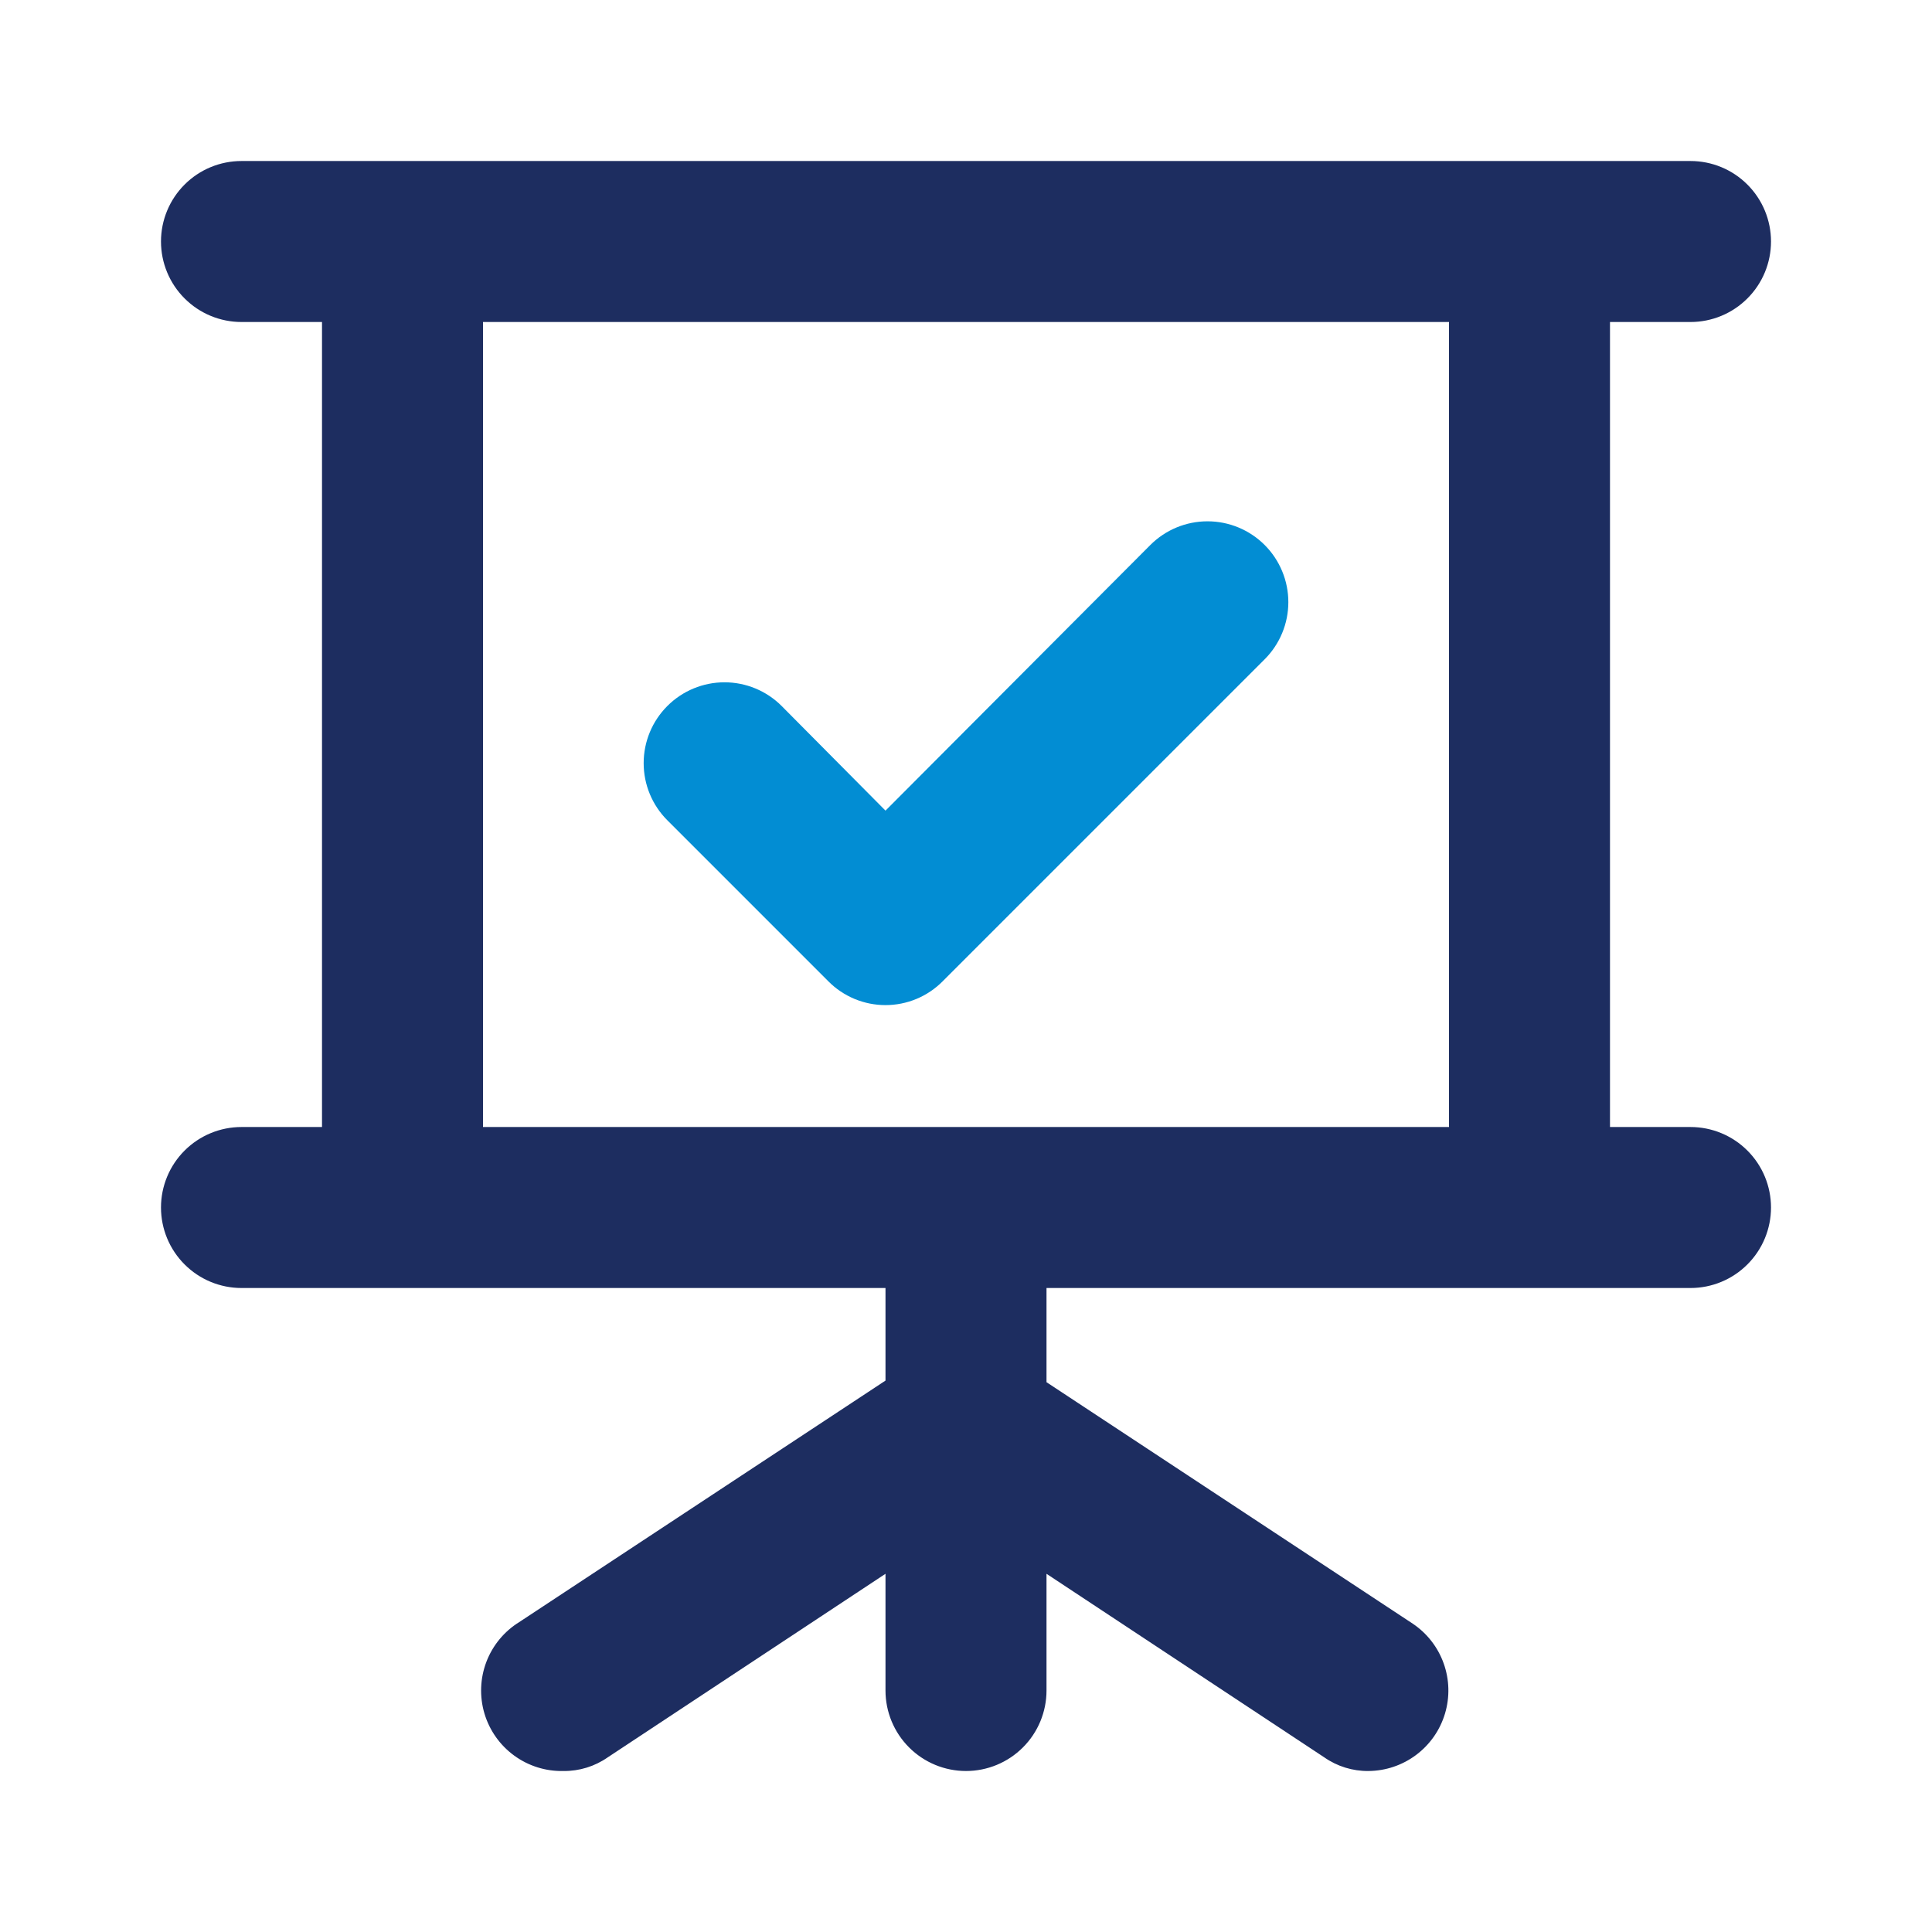
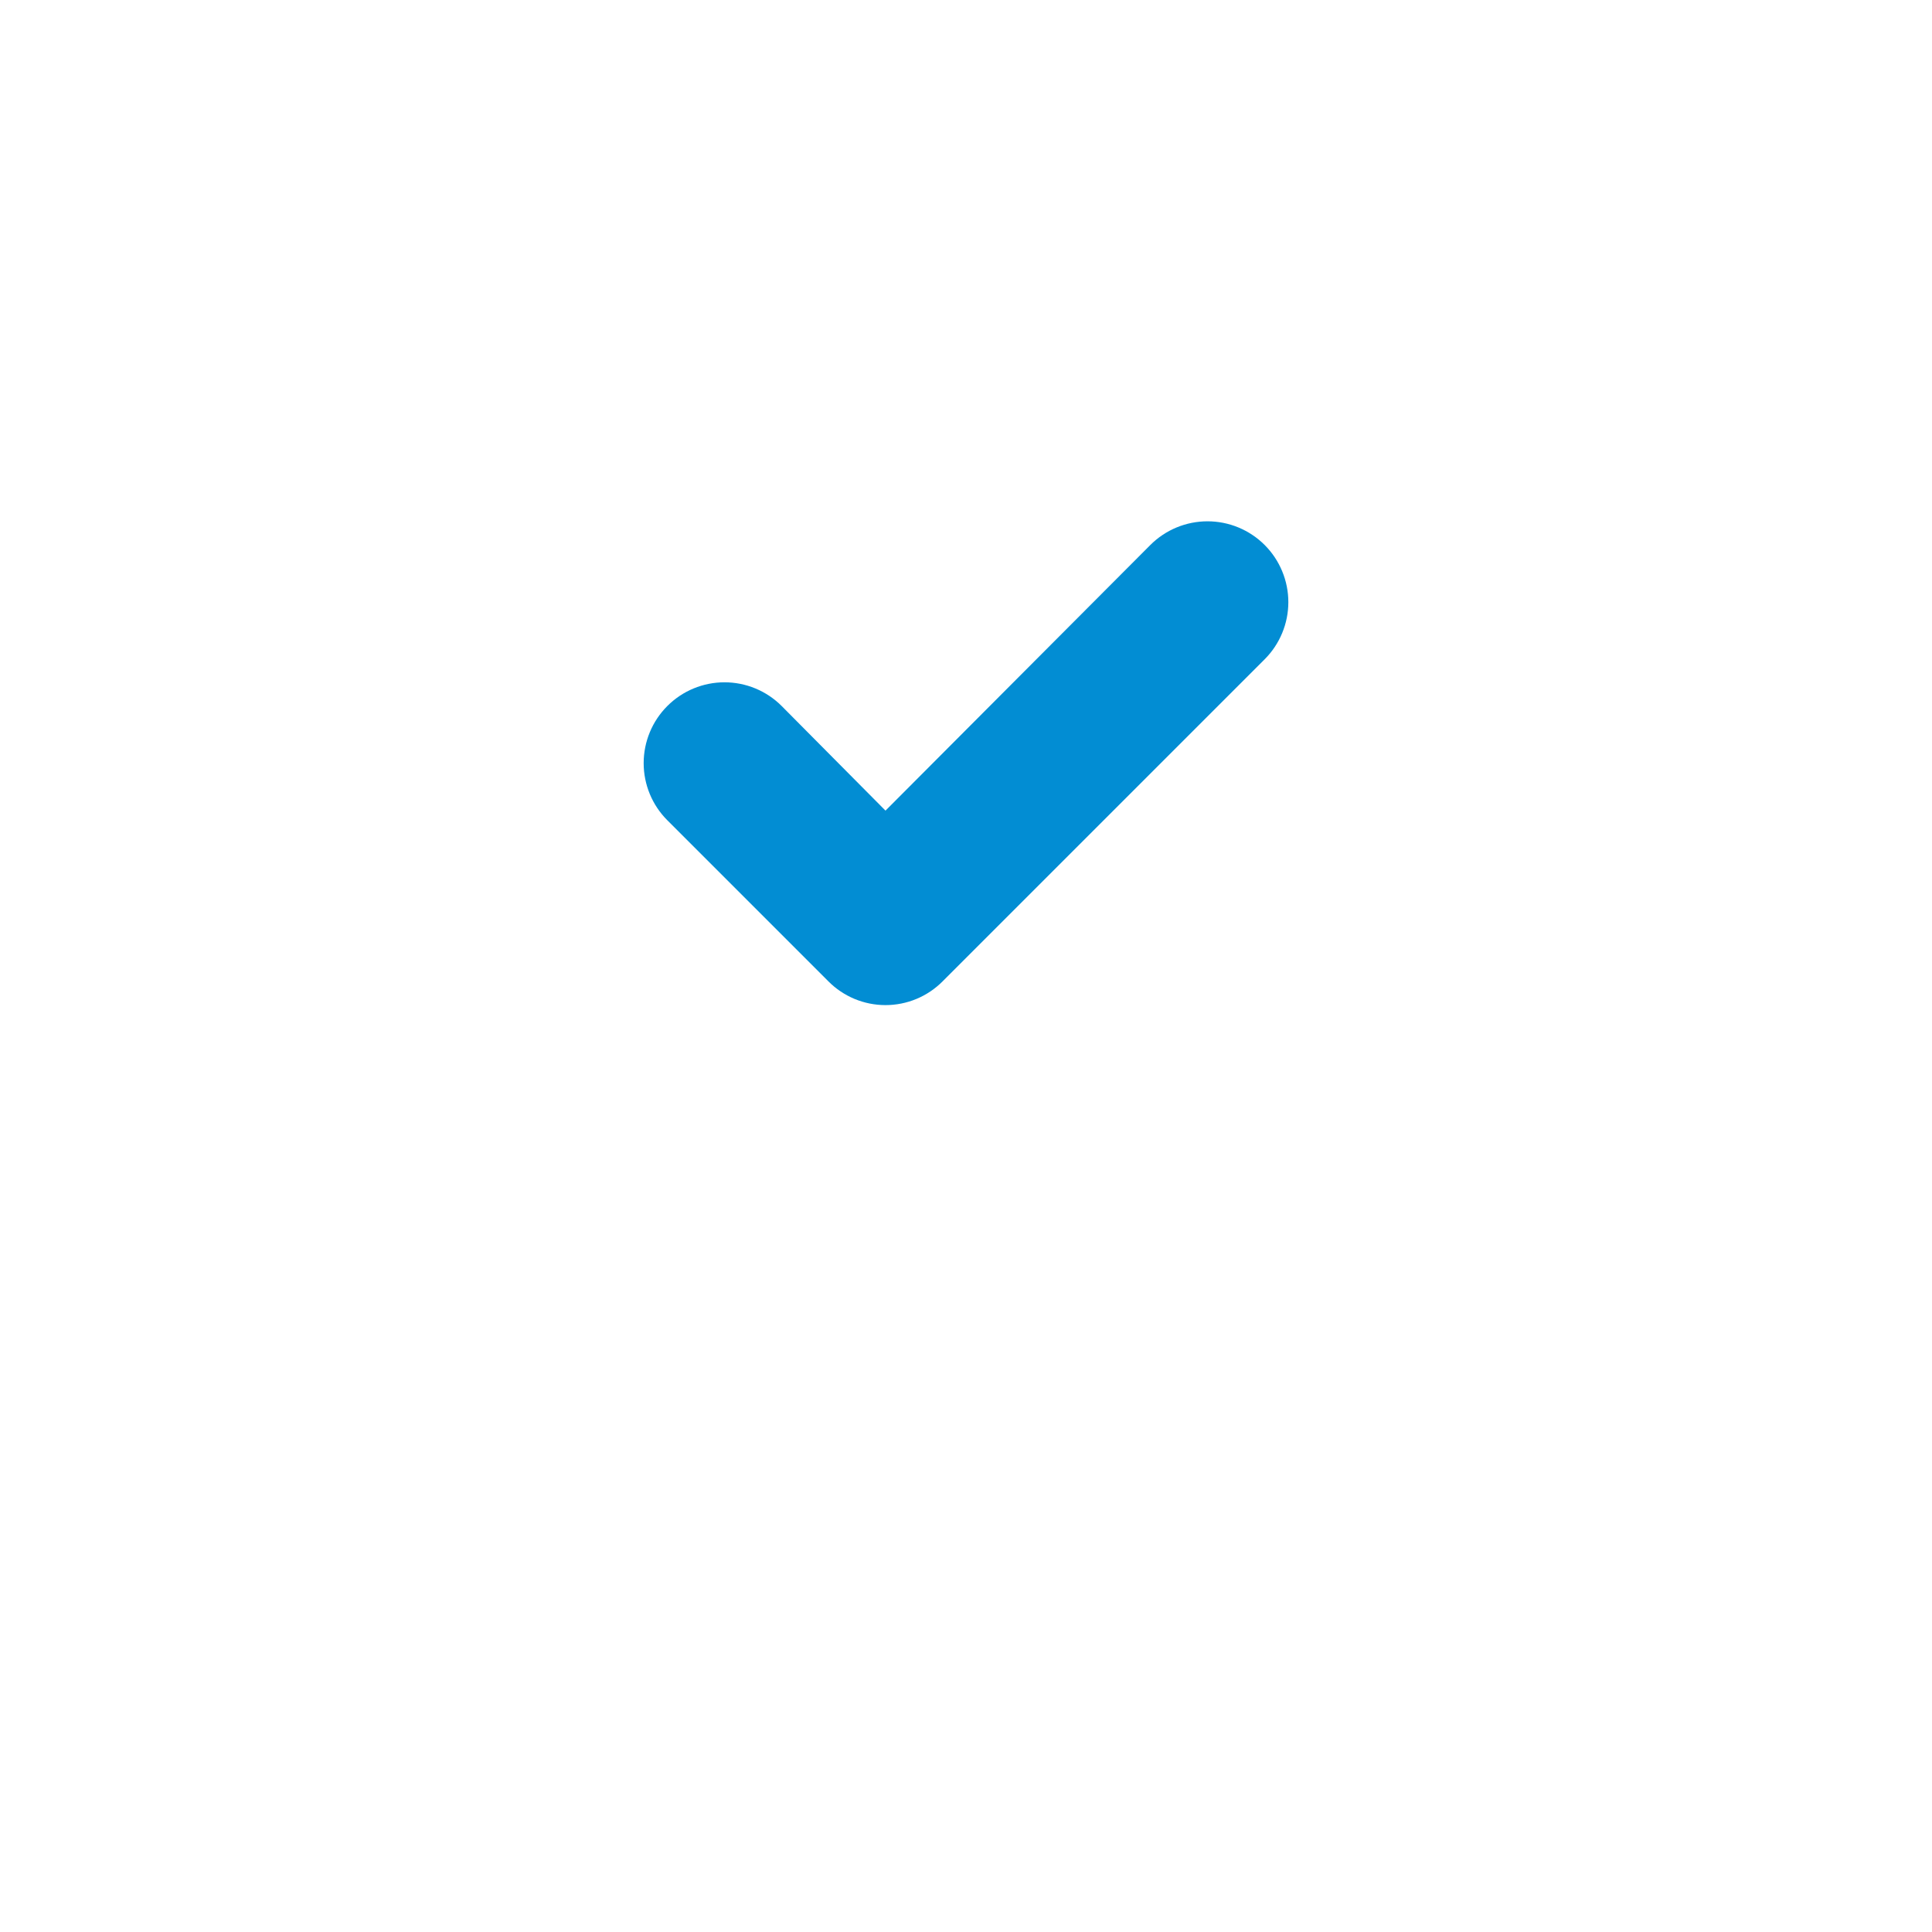
<svg xmlns="http://www.w3.org/2000/svg" width="100" height="100" viewBox="0 0 100 100" fill="none">
-   <path d="M87.5 58.334H83.333V16.667H87.5C88.605 16.667 89.665 16.228 90.446 15.446C91.228 14.665 91.667 13.605 91.667 12.5C91.667 11.395 91.228 10.335 90.446 9.554C89.665 8.772 88.605 8.334 87.5 8.334H12.5C11.395 8.334 10.335 8.772 9.554 9.554C8.772 10.335 8.333 11.395 8.333 12.5C8.333 13.605 8.772 14.665 9.554 15.446C10.335 16.228 11.395 16.667 12.5 16.667H16.667V58.334H12.5C11.395 58.334 10.335 58.773 9.554 59.554C8.772 60.335 8.333 61.395 8.333 62.5C8.333 63.605 8.772 64.665 9.554 65.446C10.335 66.228 11.395 66.667 12.5 66.667H45.833V71.459L26.875 83.959C26.097 84.44 25.5 85.164 25.174 86.019C24.849 86.874 24.814 87.812 25.074 88.689C25.335 89.566 25.877 90.332 26.616 90.87C27.356 91.409 28.252 91.689 29.167 91.667C29.986 91.676 30.787 91.428 31.458 90.959L45.833 81.459V87.5C45.833 88.605 46.272 89.665 47.054 90.446C47.835 91.228 48.895 91.667 50 91.667C51.105 91.667 52.165 91.228 52.946 90.446C53.728 89.665 54.167 88.605 54.167 87.5V81.459L68.542 90.959C69.213 91.428 70.014 91.676 70.833 91.667C71.724 91.66 72.588 91.368 73.3 90.834C74.013 90.3 74.535 89.552 74.791 88.7C75.048 87.847 75.024 86.935 74.724 86.097C74.424 85.258 73.864 84.538 73.125 84.042L54.167 71.542V66.667H87.5C88.605 66.667 89.665 66.228 90.446 65.446C91.228 64.665 91.667 63.605 91.667 62.5C91.667 61.395 91.228 60.335 90.446 59.554C89.665 58.773 88.605 58.334 87.5 58.334ZM75 58.334H25V16.667H75V58.334Z" fill="#1D2D60" />
  <path d="M44.231 51.704C43.723 51.492 43.262 51.182 42.875 50.792L34.542 42.458C33.757 41.674 33.316 40.61 33.316 39.5C33.316 38.39 33.757 37.326 34.542 36.542C35.326 35.757 36.39 35.316 37.5 35.316C38.61 35.316 39.674 35.757 40.458 36.542L45.833 41.958L59.542 28.208C59.93 27.82 60.391 27.512 60.899 27.301C61.407 27.091 61.951 26.983 62.5 26.983C63.049 26.983 63.593 27.091 64.101 27.301C64.609 27.512 65.07 27.82 65.458 28.208C65.847 28.597 66.155 29.058 66.365 29.566C66.576 30.073 66.684 30.617 66.684 31.167C66.684 31.716 66.576 32.26 66.365 32.768C66.155 33.275 65.847 33.736 65.458 34.125L48.792 50.792C48.404 51.182 47.944 51.492 47.436 51.704C46.928 51.915 46.383 52.024 45.833 52.024C45.283 52.024 44.739 51.915 44.231 51.704Z" fill="#028DD3" />
</svg>